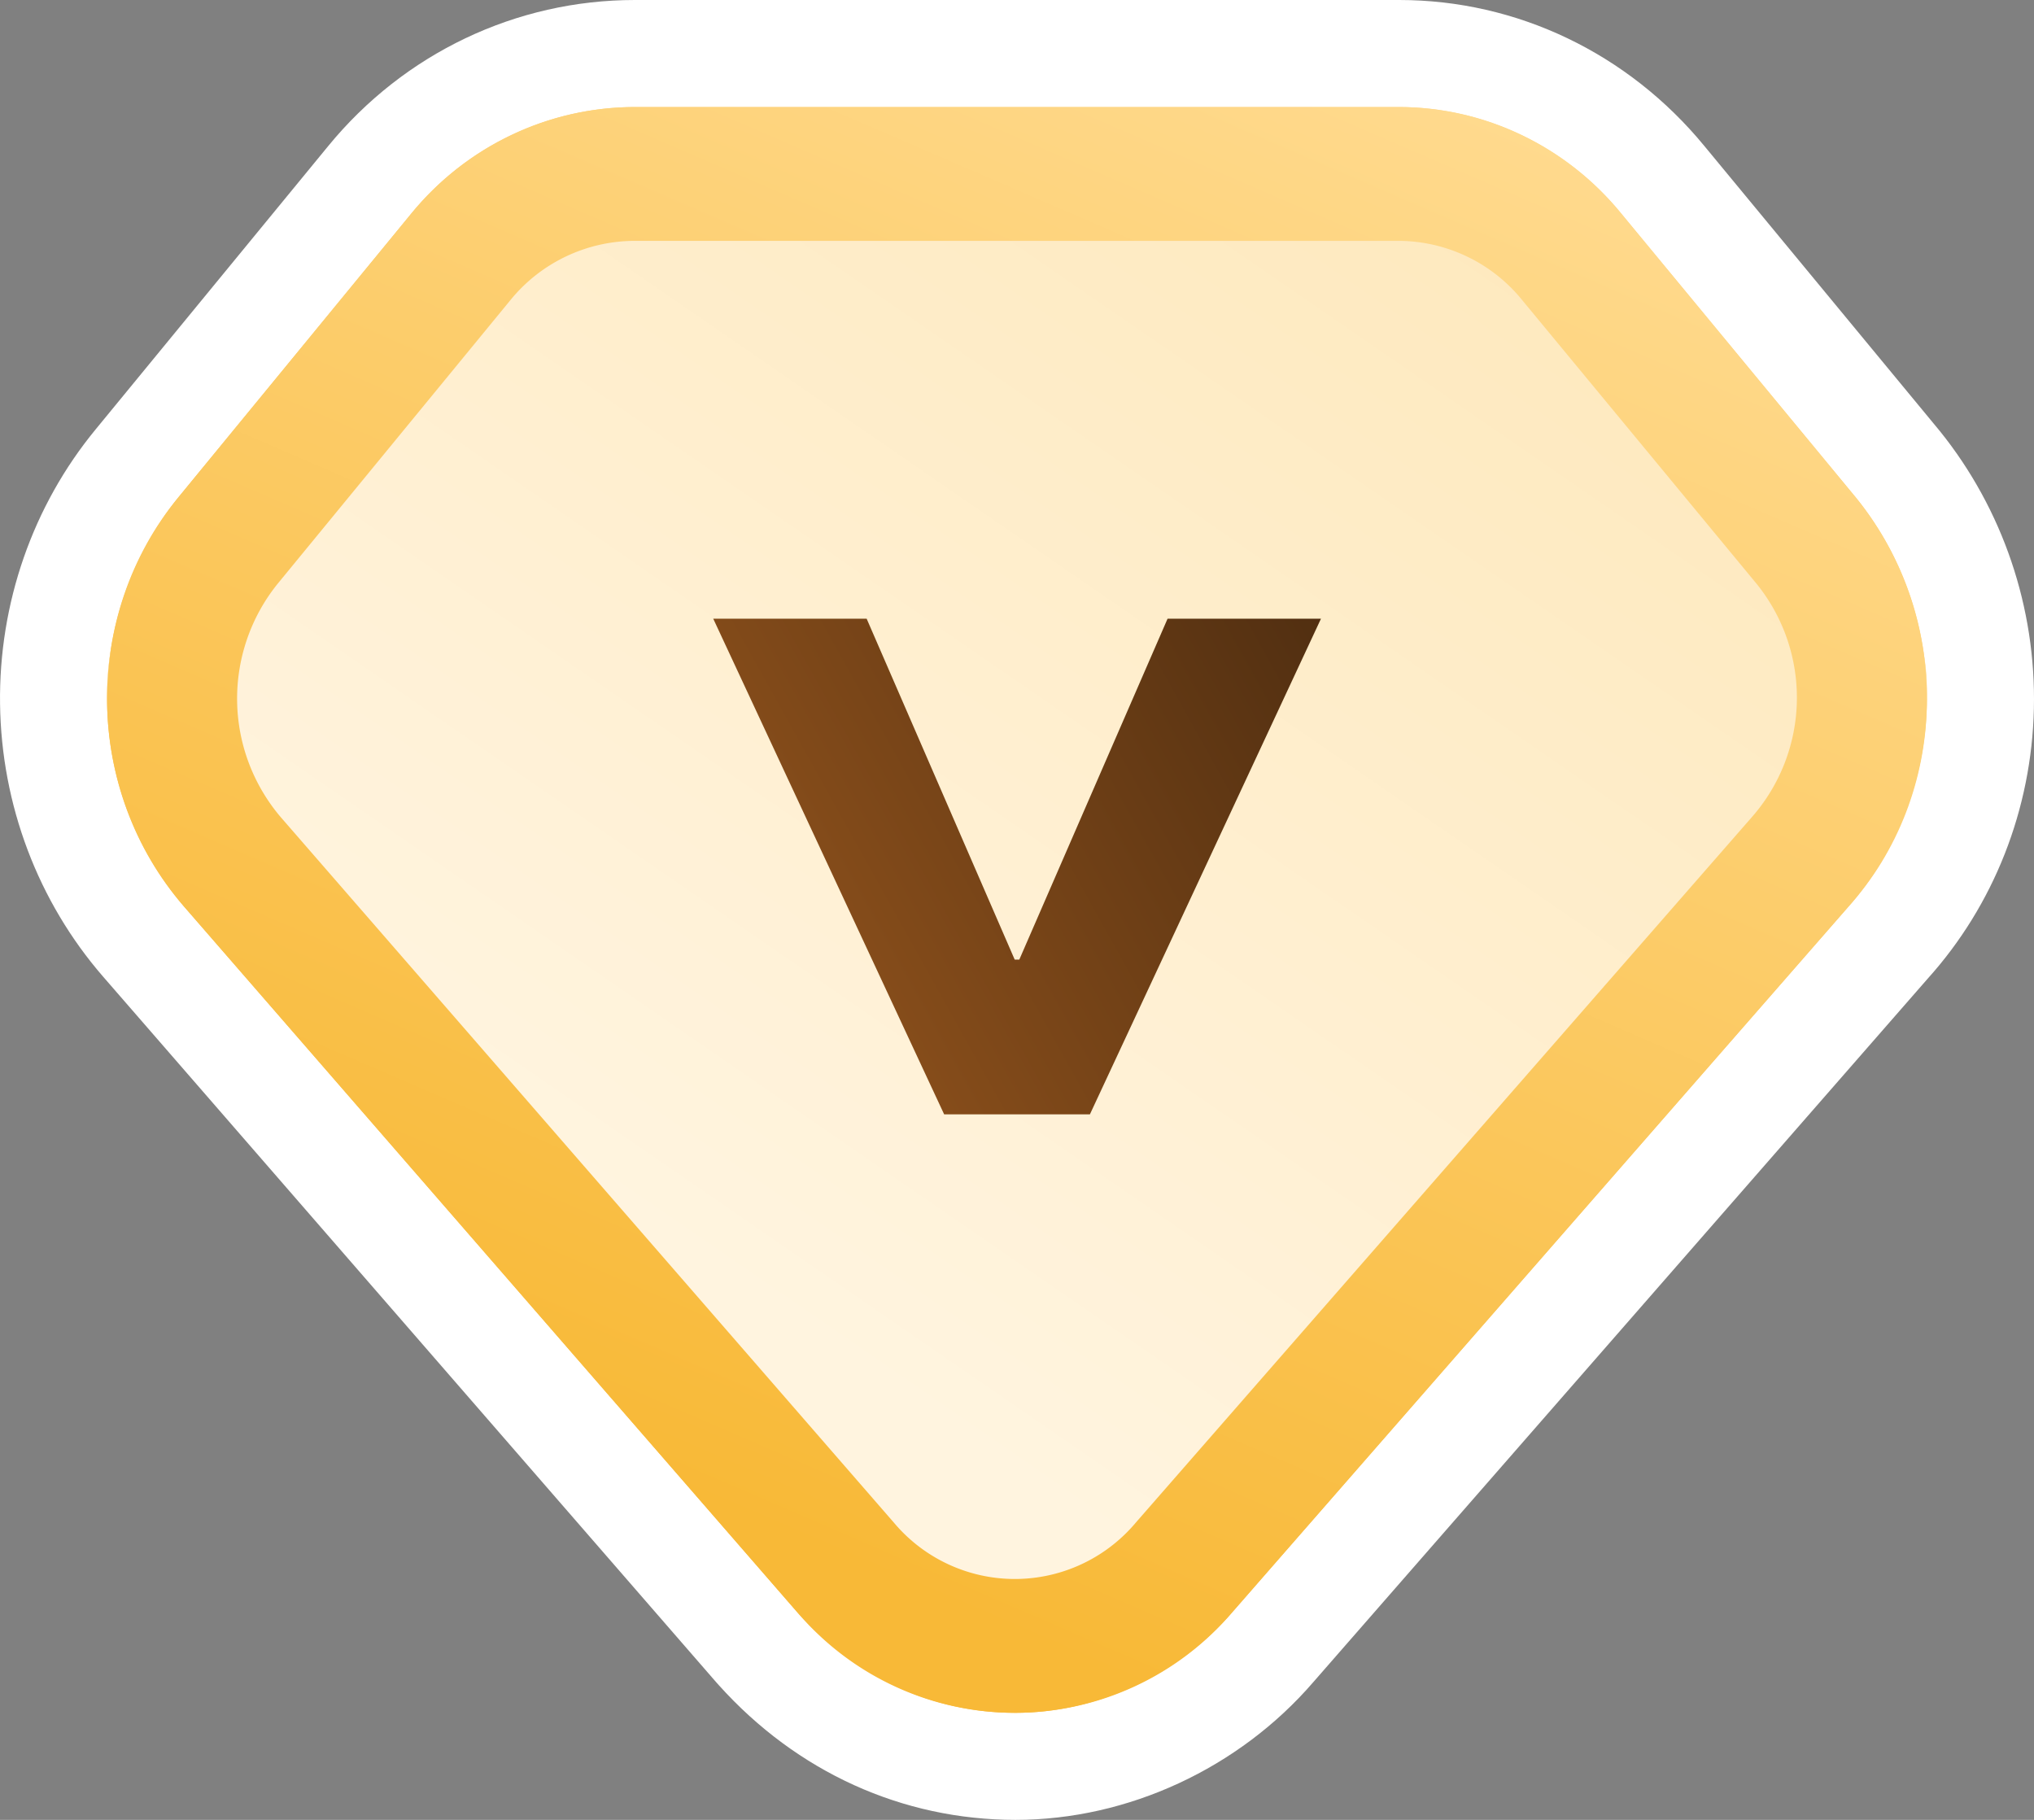
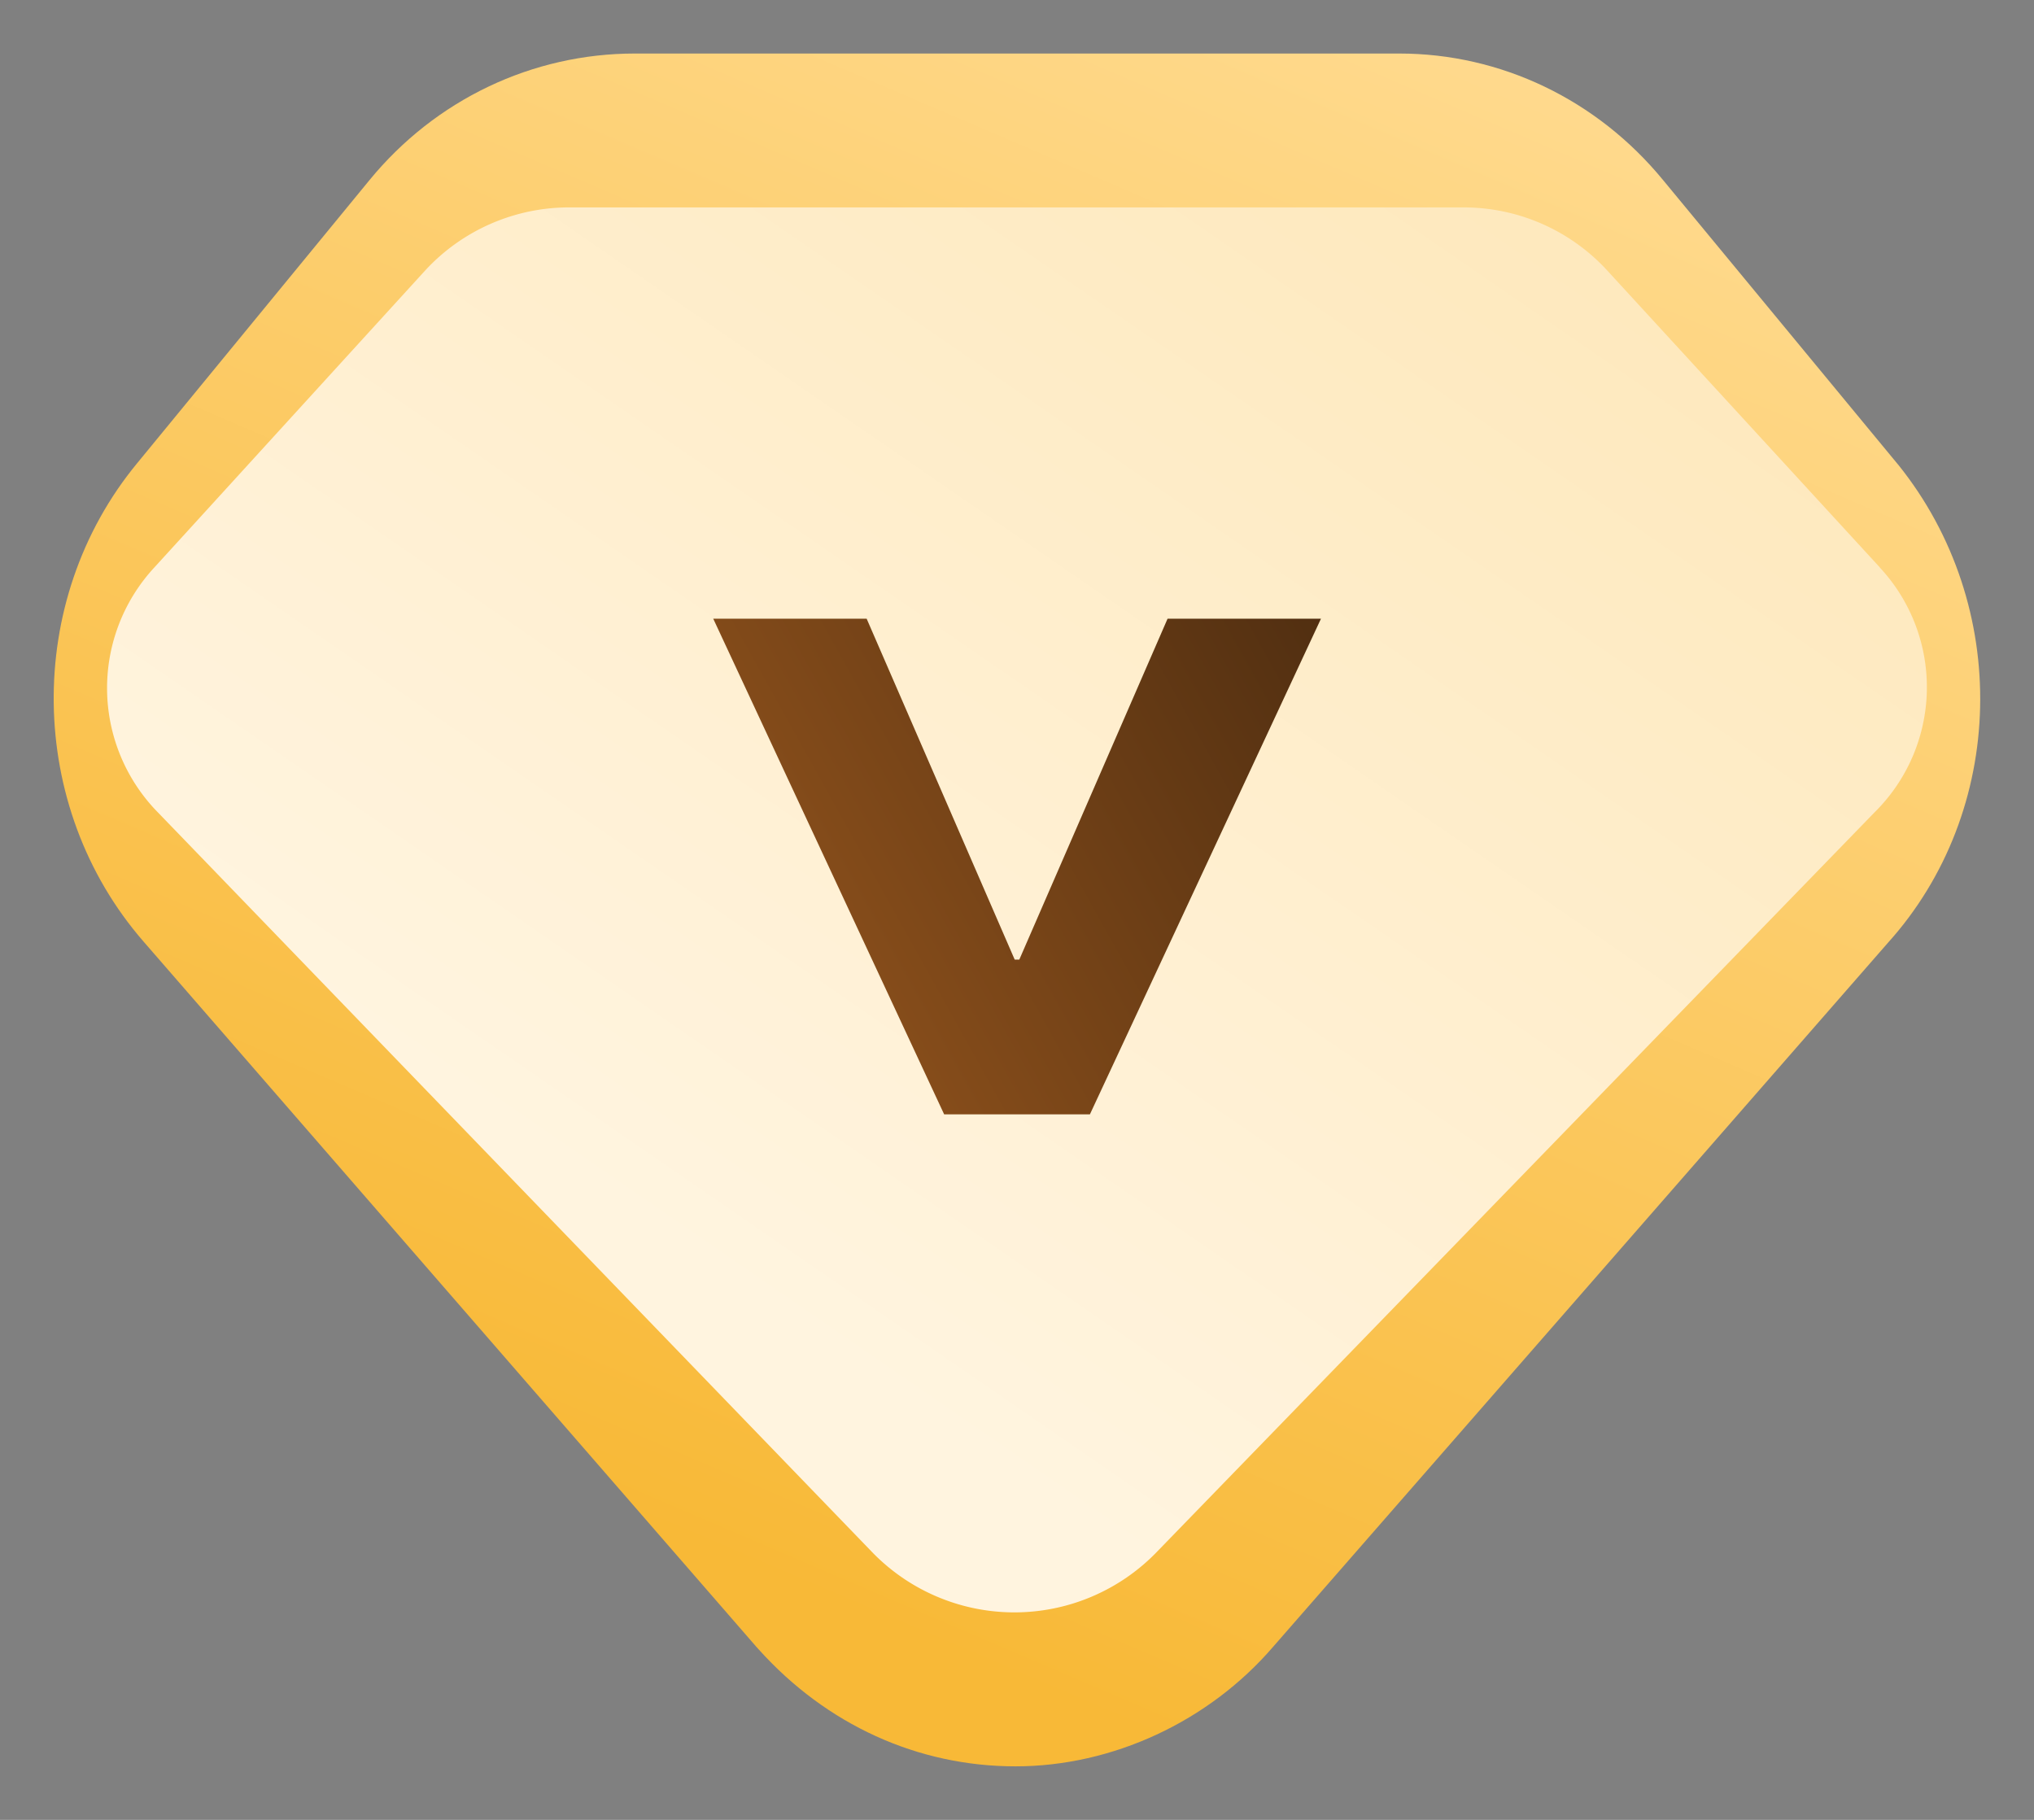
<svg xmlns="http://www.w3.org/2000/svg" width="38" height="34" viewBox="0 0 38 34">
  <rect x="0" y="0" width="38" height="34" fill="#808080" stroke="none" />
  <defs>
    <style>.a,.c{fill:url(#a);}.b{fill:url(#b);}.d{fill:url(#d);}.e,.f{stroke:none;}.f{fill:#fff;}</style>
    <linearGradient id="a" x1="0.753" x2="0.328" y2="0.864" gradientUnits="objectBoundingBox">
      <stop offset="0" stop-color="#ffda8e" />
      <stop offset="1" stop-color="#f8b937" />
    </linearGradient>
    <linearGradient id="b" x1="0.212" y1="0.646" x2="0.881" y2="-0.095" gradientUnits="objectBoundingBox">
      <stop offset="0" stop-color="#fff4df" />
      <stop offset="1" stop-color="#fee7b8" />
    </linearGradient>
    <linearGradient id="d" x1="2.349" y1="0.111" x2="0.39" y2="1" gradientUnits="objectBoundingBox">
      <stop offset="0" stop-color="#130c06" />
      <stop offset="1" stop-color="#854c1a" />
    </linearGradient>
  </defs>
  <g transform="translate(-1044 -237)">
    <g transform="translate(1046 239)">
      <g class="a" transform="translate(2.001 -28.006)">
        <path class="e" d="M 14.971 59.006 C 13.144 59.006 11.44 58.23 10.173 56.821 L 10.17 56.818 L 10.167 56.815 L 10.139 56.783 L 10.136 56.78 L 10.133 56.777 L -1.32 43.596 C -3.512 41.075 -3.562 37.232 -1.437 34.658 L 2.901 29.372 C 4.132 27.869 5.94 27.006 7.86 27.006 L 22.14 27.006 C 24.04 27.006 25.837 27.868 27.07 29.371 L 31.455 34.68 L 31.46 34.685 L 31.464 34.69 C 33.579 37.321 33.492 41.162 31.262 43.629 L 19.786 56.77 C 18.583 58.17 16.784 59.006 14.971 59.006 Z" />
-         <path class="f" d="M 7.86 28.006 C 6.241 28.006 4.715 28.736 3.674 30.006 L -0.666 35.294 C -2.484 37.496 -2.44 40.783 -0.565 42.94 L 10.916 56.152 C 11.991 57.348 13.431 58.006 14.971 58.006 C 16.498 58.006 18.014 57.3 19.03 56.116 L 30.515 42.965 C 32.426 40.857 32.501 37.575 30.684 35.317 L 26.296 30.005 C 25.254 28.735 23.74 28.006 22.14 28.006 L 7.86 28.006 M 7.86 26.006 L 22.14 26.006 C 24.339 26.006 26.416 27 27.84 28.733 L 32.243 34.063 C 33.416 35.522 34.039 37.361 33.997 39.242 C 33.955 41.126 33.249 42.919 32.01 44.293 L 20.541 57.425 C 19.151 59.042 17.07 60.006 14.971 60.006 C 12.856 60.006 10.888 59.112 9.429 57.49 L 9.378 57.433 L -2.075 44.252 C -3.291 42.852 -3.975 41.044 -4 39.16 C -4.025 37.278 -3.39 35.454 -2.211 34.024 L 2.128 28.738 C 3.549 27.002 5.639 26.006 7.86 26.006 Z" />
      </g>
      <path class="b" d="M33.119,36.731l-5.1-5.555a3.64,3.64,0,0,0-2.686-1.17H8.671a3.659,3.659,0,0,0-2.72,1.17L.885,36.731a3.316,3.316,0,0,0,.068,4.581l13.363,13.84a3.7,3.7,0,0,0,5.27,0l13.431-13.84a3.284,3.284,0,0,0,.1-4.581Z" transform="translate(0 -28.131)" />
-       <path class="c" d="M7.86,30.506A3,3,0,0,0,5.529,31.62L1.187,36.911a3.417,3.417,0,0,0,.058,4.363L12.7,54.454a2.951,2.951,0,0,0,4.517,0L28.727,41.273a3.381,3.381,0,0,0,.087-4.363L24.443,31.62a2.984,2.984,0,0,0-2.3-1.114H7.86m0-2.5H22.14a5.373,5.373,0,0,1,4.156,2l4.388,5.311a5.93,5.93,0,0,1-.17,7.648L19.03,56.116a5.332,5.332,0,0,1-8.113.037l-.028-.032L-.565,42.94a5.969,5.969,0,0,1-.1-7.646l4.34-5.288A5.4,5.4,0,0,1,7.86,28.006Z" transform="translate(2.001 -28.006)" />
      <g transform="translate(11.325 9.559)">
        <path class="d" d="M4.426-1.8.112-11.06H2.978L5.744-4.691H5.83L8.6-11.06h2.866L7.149-1.8Z" transform="translate(-0.112 11.06)" />
      </g>
    </g>
  </g>
</svg>